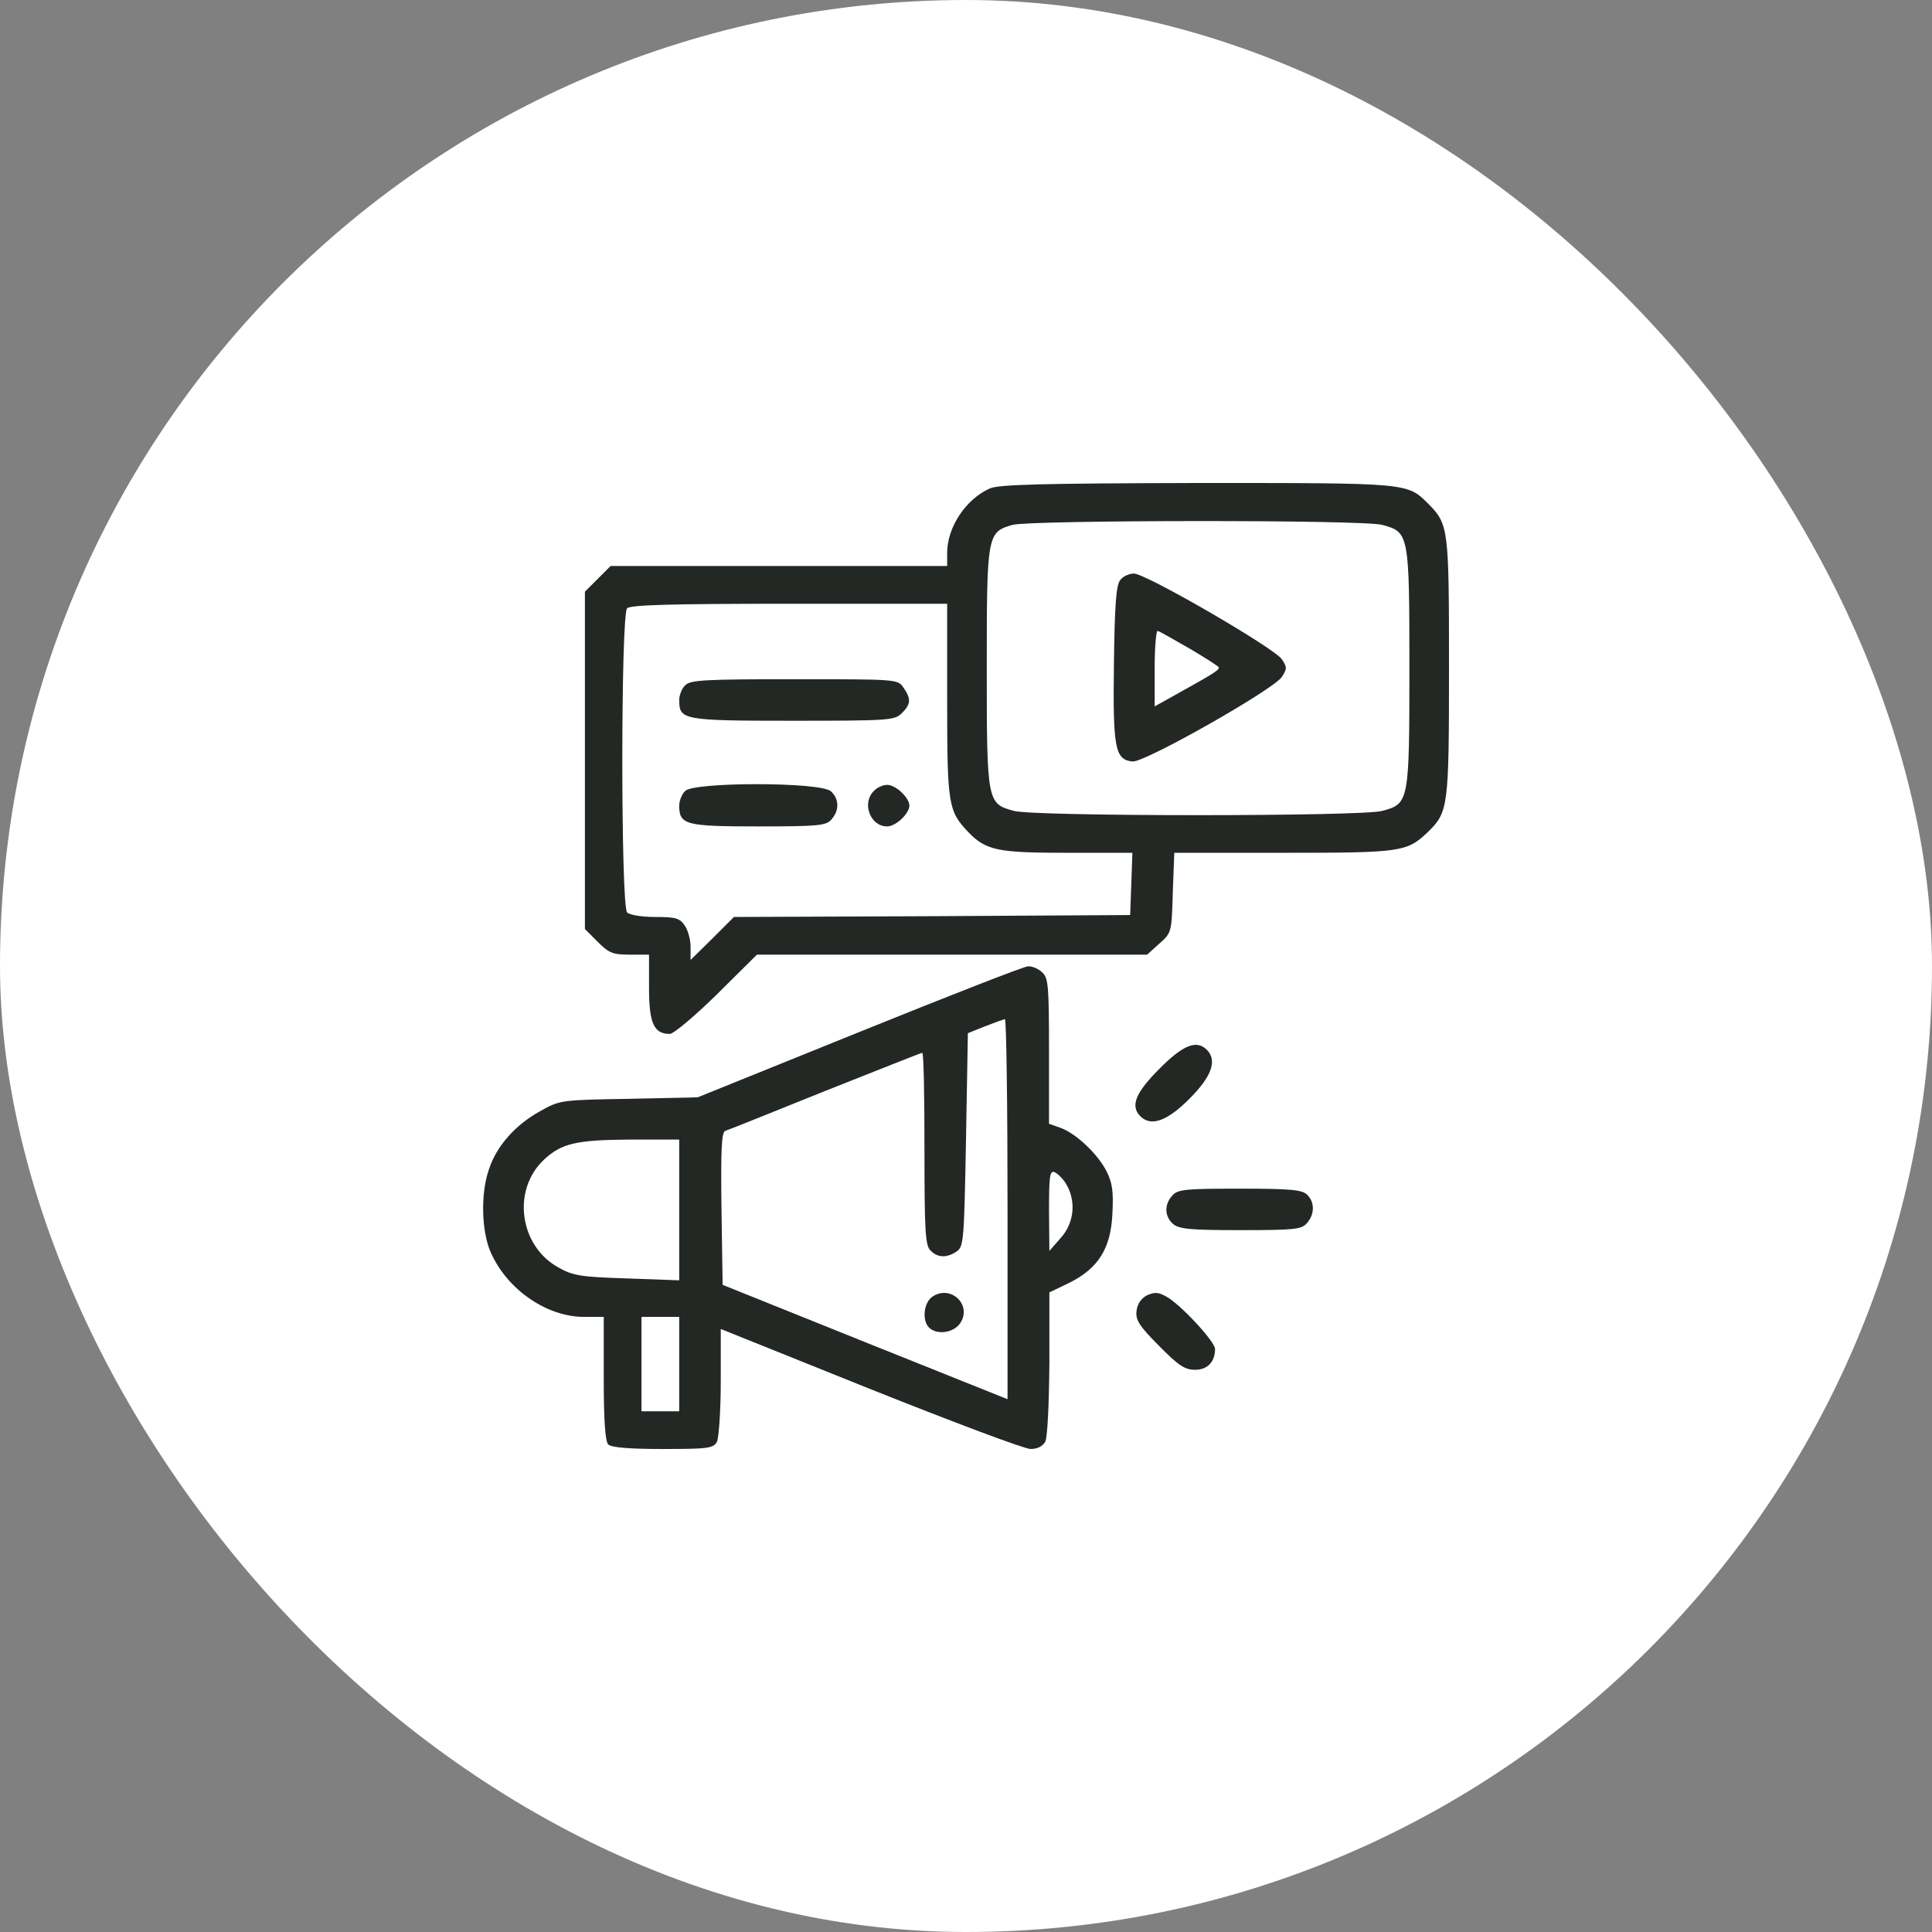
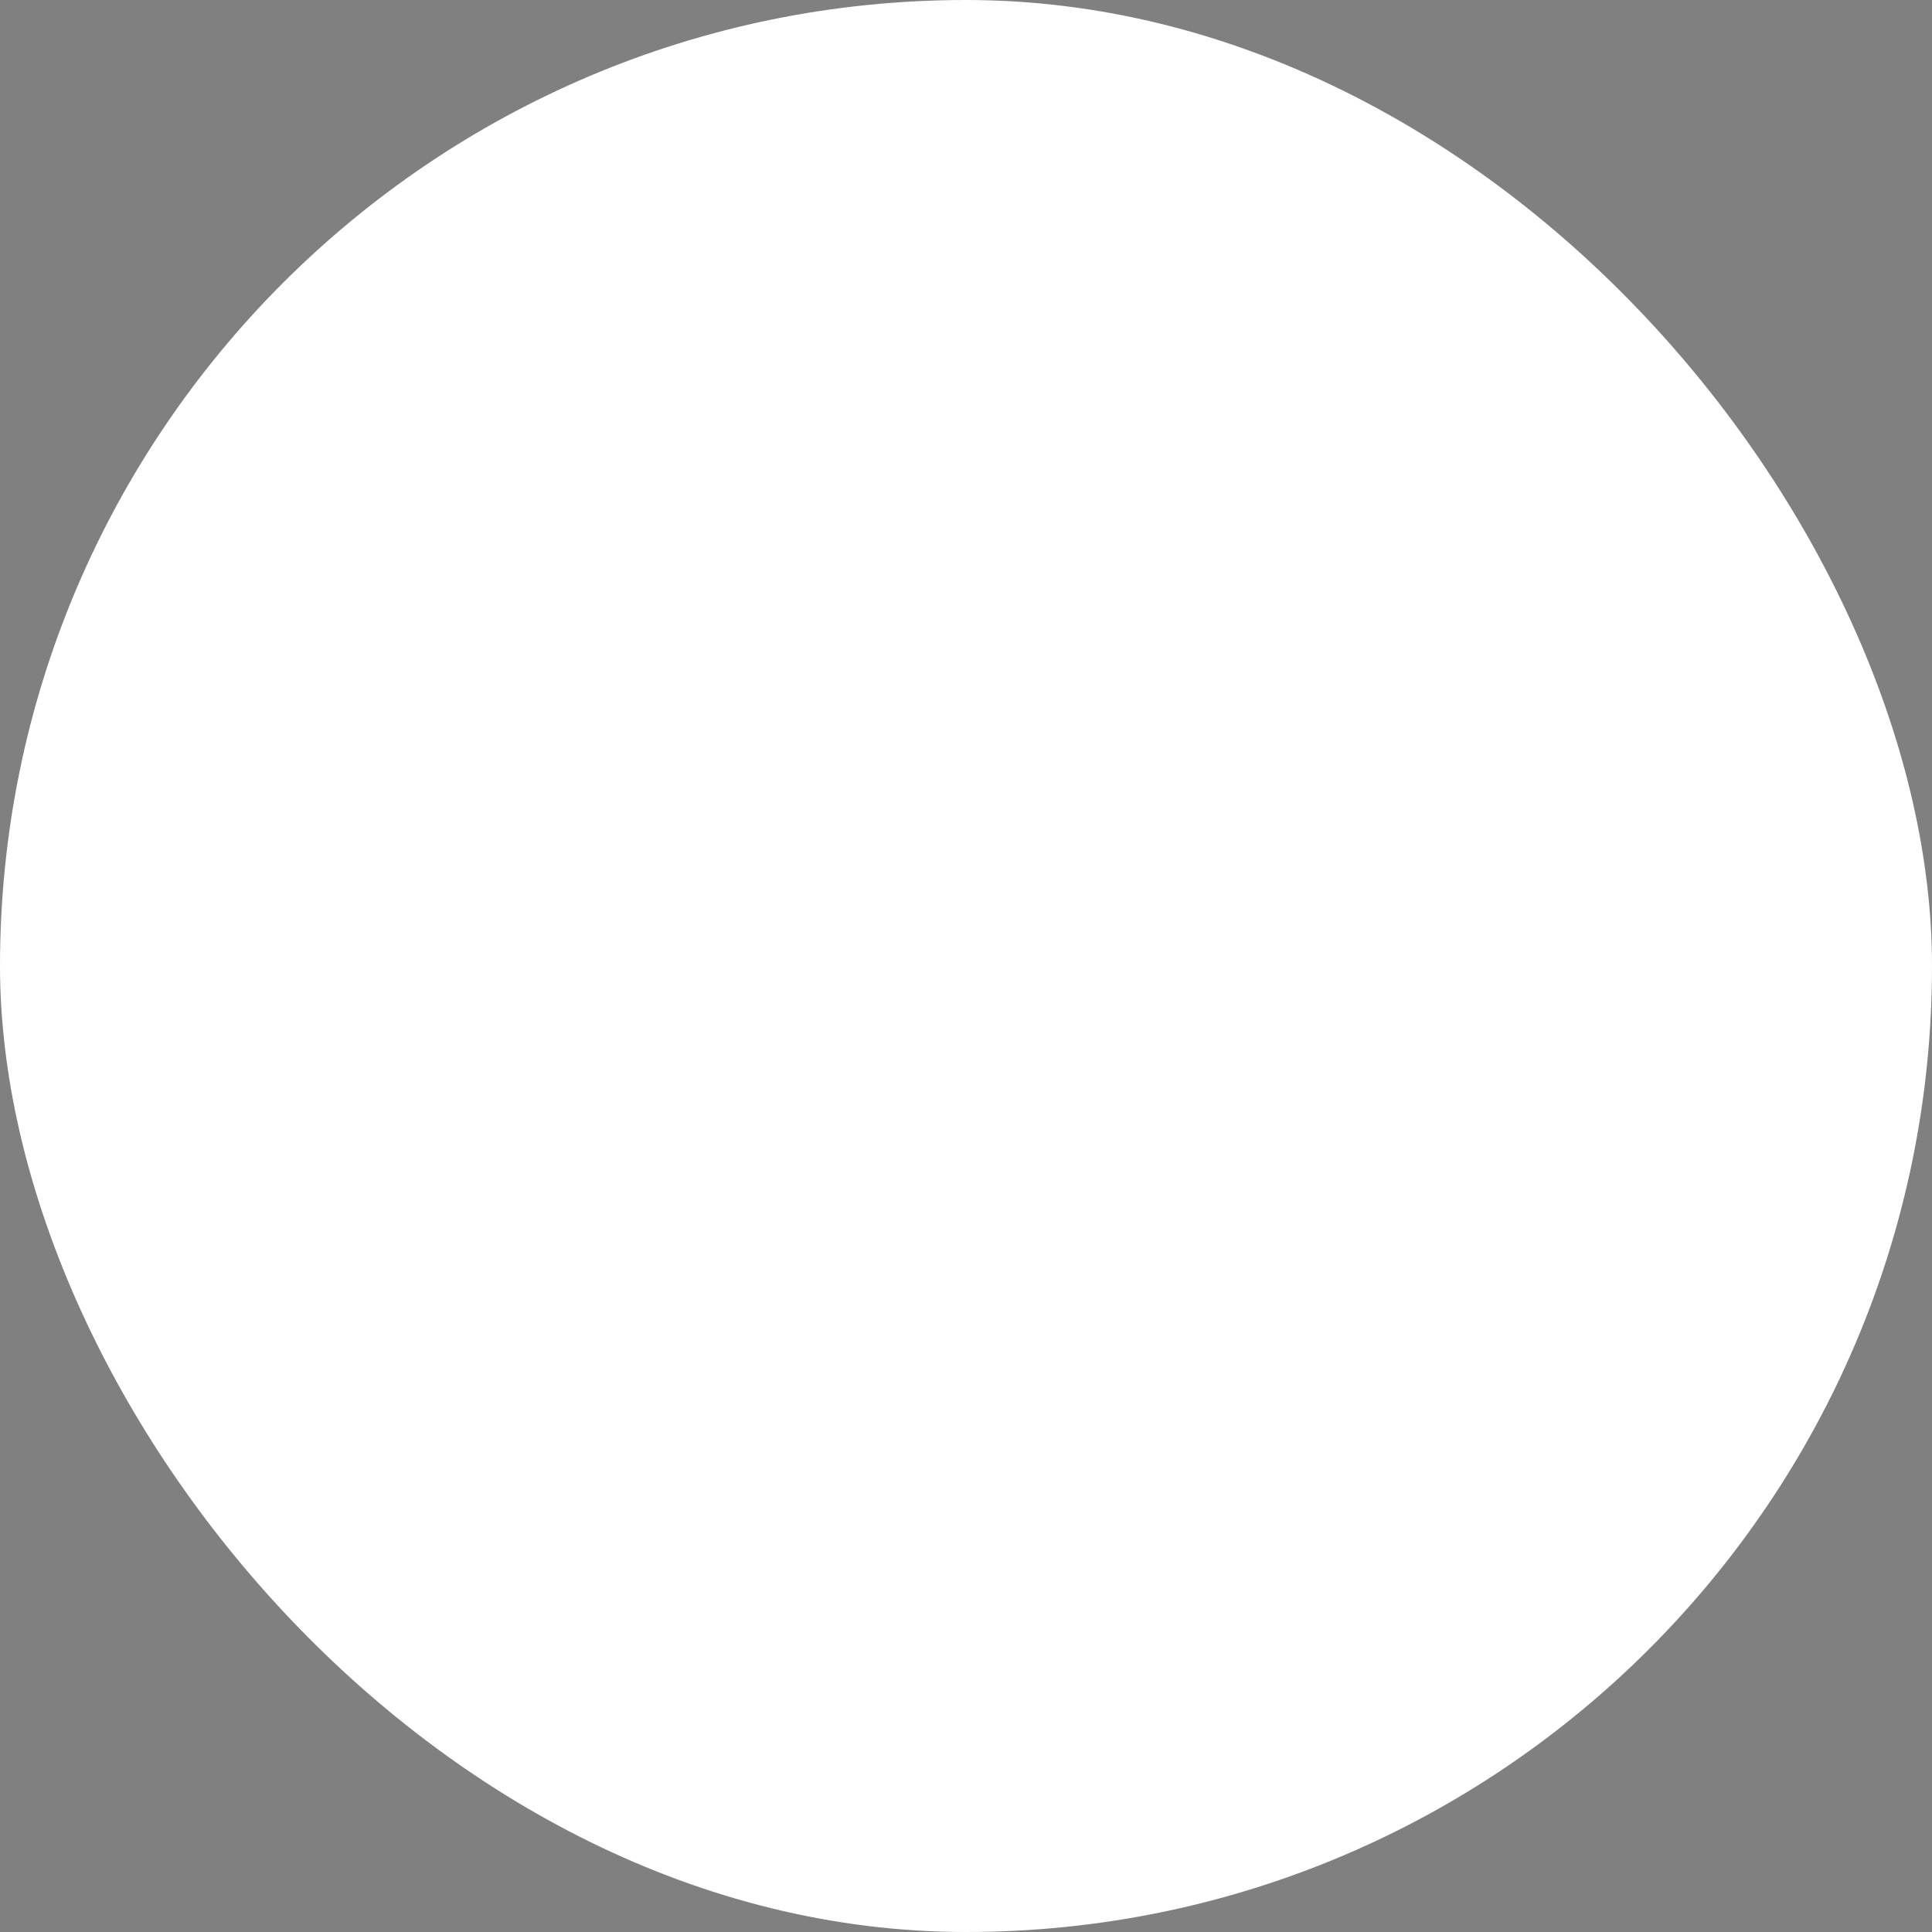
<svg xmlns="http://www.w3.org/2000/svg" width="32" height="32" viewBox="0 0 32 32" fill="none">
  <rect x="0" y="0" width="32" height="32" fill="#808080" stroke="none" />
  <rect width="32" height="32" rx="16" fill="white" />
  <g clip-path="url(#clip0_2699_1805)">
    <path d="M16.4 8.088C16 8.262 15.688 8.731 15.688 9.156V9.375H12.9H10.113L9.9 9.588L9.688 9.8V12.594V15.387L9.9 15.6C10.088 15.787 10.15 15.812 10.431 15.812H10.75V16.363C10.75 16.95 10.831 17.125 11.094 17.125C11.156 17.125 11.506 16.831 11.875 16.469L12.537 15.812H15.769H19L19.2 15.631C19.406 15.45 19.406 15.444 19.425 14.787L19.45 14.125H21.256C23.212 14.125 23.3 14.113 23.65 13.781C23.988 13.45 24 13.375 24 11.062C24 8.756 23.994 8.681 23.656 8.344C23.306 7.994 23.337 8 19.831 8C17.25 8.006 16.556 8.025 16.4 8.088ZM22.894 8.694C23.337 8.812 23.344 8.838 23.344 11.062C23.344 13.287 23.337 13.312 22.894 13.431C22.575 13.525 17.113 13.525 16.794 13.431C16.35 13.312 16.344 13.287 16.344 11.062C16.344 8.863 16.35 8.812 16.769 8.694C17.05 8.613 22.594 8.606 22.894 8.694ZM15.688 11.594C15.688 13.325 15.706 13.431 16.031 13.775C16.331 14.088 16.519 14.125 17.688 14.125H18.756L18.738 14.637L18.719 15.156L15.438 15.175L12.156 15.188L11.8 15.544L11.438 15.9V15.681C11.438 15.562 11.394 15.4 11.338 15.325C11.256 15.206 11.188 15.188 10.85 15.188C10.631 15.188 10.431 15.156 10.387 15.113C10.281 15.006 10.281 10.181 10.387 10.075C10.444 10.019 11.125 10 13.075 10H15.688V11.594Z" fill="#232825" />
-     <path d="M18.556 9.606C18.488 9.681 18.462 10.012 18.45 10.994C18.431 12.4 18.469 12.581 18.756 12.613C18.95 12.637 21.087 11.425 21.231 11.213C21.319 11.075 21.319 11.05 21.231 10.919C21.113 10.738 18.981 9.5 18.781 9.5C18.706 9.5 18.6 9.544 18.556 9.606ZM19.706 10.744C19.969 10.9 20.188 11.037 20.188 11.056C20.188 11.1 20.113 11.15 19.55 11.463L19.125 11.7V11.062C19.125 10.713 19.15 10.438 19.175 10.45C19.206 10.456 19.444 10.594 19.706 10.744Z" fill="#232825" />
    <path d="M11.35 11.35C11.294 11.4 11.25 11.512 11.25 11.594C11.25 11.925 11.306 11.938 13.131 11.938C14.731 11.938 14.819 11.931 14.938 11.812C15.088 11.662 15.094 11.575 14.963 11.387C14.869 11.25 14.856 11.25 13.156 11.25C11.688 11.25 11.431 11.262 11.35 11.35Z" fill="#232825" />
    <path d="M11.35 13.1C11.294 13.15 11.25 13.262 11.25 13.344C11.25 13.662 11.356 13.688 12.556 13.688C13.556 13.688 13.681 13.675 13.769 13.575C13.906 13.425 13.9 13.231 13.762 13.106C13.594 12.95 11.5 12.95 11.35 13.1Z" fill="#232825" />
-     <path d="M14.475 13.1C14.269 13.3 14.412 13.688 14.694 13.688C14.838 13.688 15.062 13.475 15.062 13.344C15.062 13.213 14.838 13 14.694 13C14.625 13 14.525 13.044 14.475 13.1Z" fill="#232825" />
    <path d="M14.231 17.094L11.556 18.175L10.419 18.2C9.294 18.219 9.275 18.219 8.944 18.406C8.537 18.631 8.225 18.981 8.1 19.363C7.956 19.769 7.975 20.406 8.131 20.75C8.406 21.363 9.056 21.812 9.675 21.812H10V22.831C10 23.538 10.025 23.875 10.075 23.925C10.125 23.975 10.419 24 10.981 24C11.738 24 11.812 23.988 11.875 23.881C11.906 23.812 11.938 23.369 11.938 22.881V22.012L14.412 23.006C15.775 23.55 16.969 24 17.069 24C17.181 24 17.269 23.956 17.312 23.881C17.35 23.806 17.375 23.269 17.381 22.581V21.406L17.706 21.25C18.188 21.012 18.4 20.681 18.425 20.1C18.444 19.731 18.425 19.594 18.325 19.394C18.175 19.106 17.812 18.762 17.55 18.675L17.375 18.613V17.413C17.375 16.325 17.363 16.194 17.262 16.106C17.2 16.044 17.094 16 17.025 16.006C16.962 16.006 15.7 16.5 14.231 17.094ZM16.688 20.025V23.175L14.331 22.231L11.969 21.281L11.95 20.019C11.938 19.05 11.95 18.756 12.012 18.731C12.056 18.719 12.8 18.419 13.669 18.069C14.537 17.725 15.256 17.438 15.275 17.438C15.3 17.438 15.312 18.15 15.312 19.025C15.312 20.387 15.325 20.631 15.412 20.712C15.531 20.837 15.688 20.837 15.85 20.725C15.963 20.644 15.969 20.525 16 18.875L16.031 17.113L16.312 17C16.469 16.938 16.613 16.887 16.644 16.881C16.669 16.875 16.688 18.294 16.688 20.025ZM11.25 20.038V21.206L10.387 21.175C9.619 21.15 9.494 21.131 9.25 20.994C8.6 20.637 8.475 19.706 9.012 19.206C9.3 18.938 9.544 18.881 10.425 18.875H11.25V20.038ZM17.644 19.587C17.831 19.875 17.8 20.256 17.562 20.512L17.381 20.719L17.375 20.05C17.375 19.494 17.387 19.387 17.462 19.413C17.512 19.431 17.594 19.512 17.644 19.587ZM11.25 22.594V23.375H10.938H10.625V22.594V21.812H10.938H11.25V22.594Z" fill="#232825" />
    <path d="M15.438 21.481C15.3 21.581 15.269 21.869 15.387 21.988C15.519 22.119 15.8 22.075 15.906 21.913C16.106 21.606 15.738 21.269 15.438 21.481Z" fill="#232825" />
    <path d="M19.2 17.706C18.806 18.1 18.719 18.319 18.887 18.488C19.062 18.663 19.325 18.575 19.7 18.2C20.075 17.825 20.163 17.562 19.988 17.387C19.819 17.219 19.594 17.306 19.2 17.706Z" fill="#232825" />
-     <path d="M19.419 19.8C19.281 19.95 19.288 20.144 19.425 20.269C19.525 20.356 19.7 20.375 20.544 20.375C21.431 20.375 21.556 20.363 21.644 20.262C21.775 20.119 21.781 19.913 21.65 19.788C21.569 19.706 21.375 19.688 20.538 19.688C19.631 19.688 19.506 19.7 19.419 19.8Z" fill="#232825" />
-     <path d="M18.994 21.456C18.9 21.506 18.837 21.6 18.825 21.712C18.806 21.863 18.869 21.962 19.194 22.288C19.519 22.619 19.625 22.688 19.794 22.688C20 22.688 20.125 22.556 20.125 22.344C20.125 22.219 19.531 21.581 19.306 21.469C19.181 21.4 19.119 21.4 18.994 21.456Z" fill="#232825" />
  </g>
  <defs>
    <clipPath id="clip0_2699_1805">
-       <rect width="16" height="16" fill="white" transform="translate(8 8)" />
-     </clipPath>
+       </clipPath>
  </defs>
</svg>